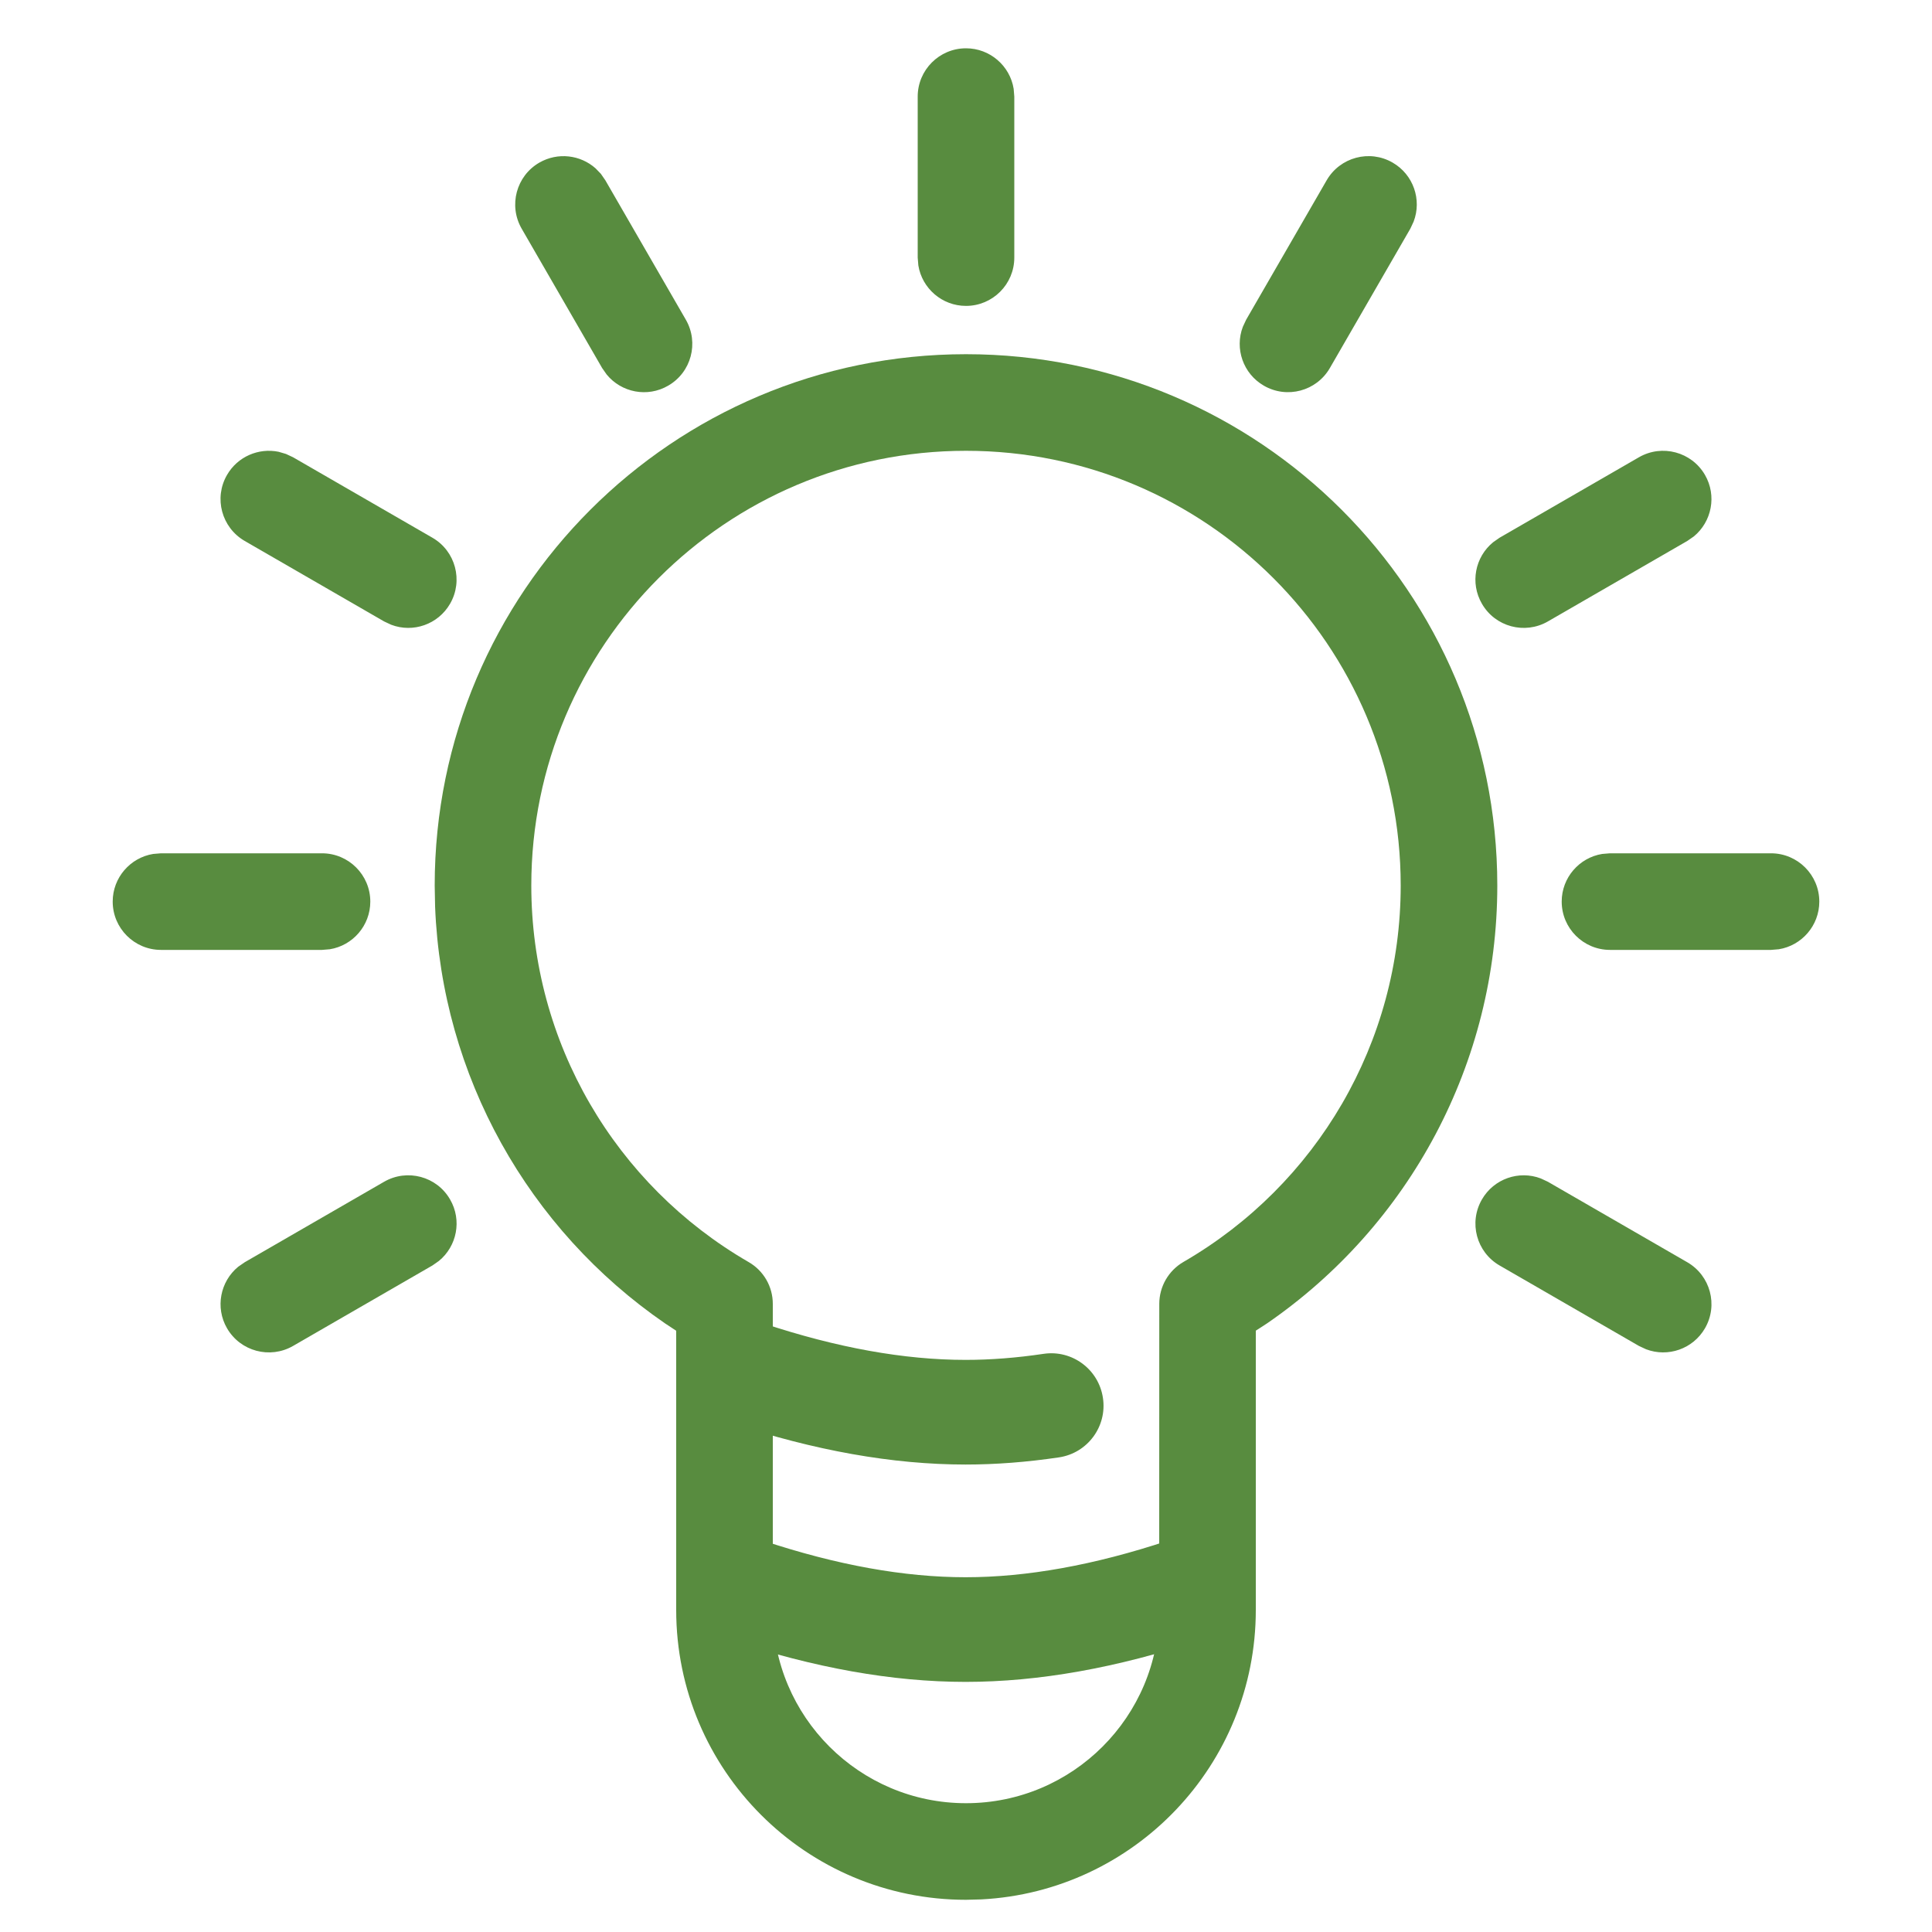
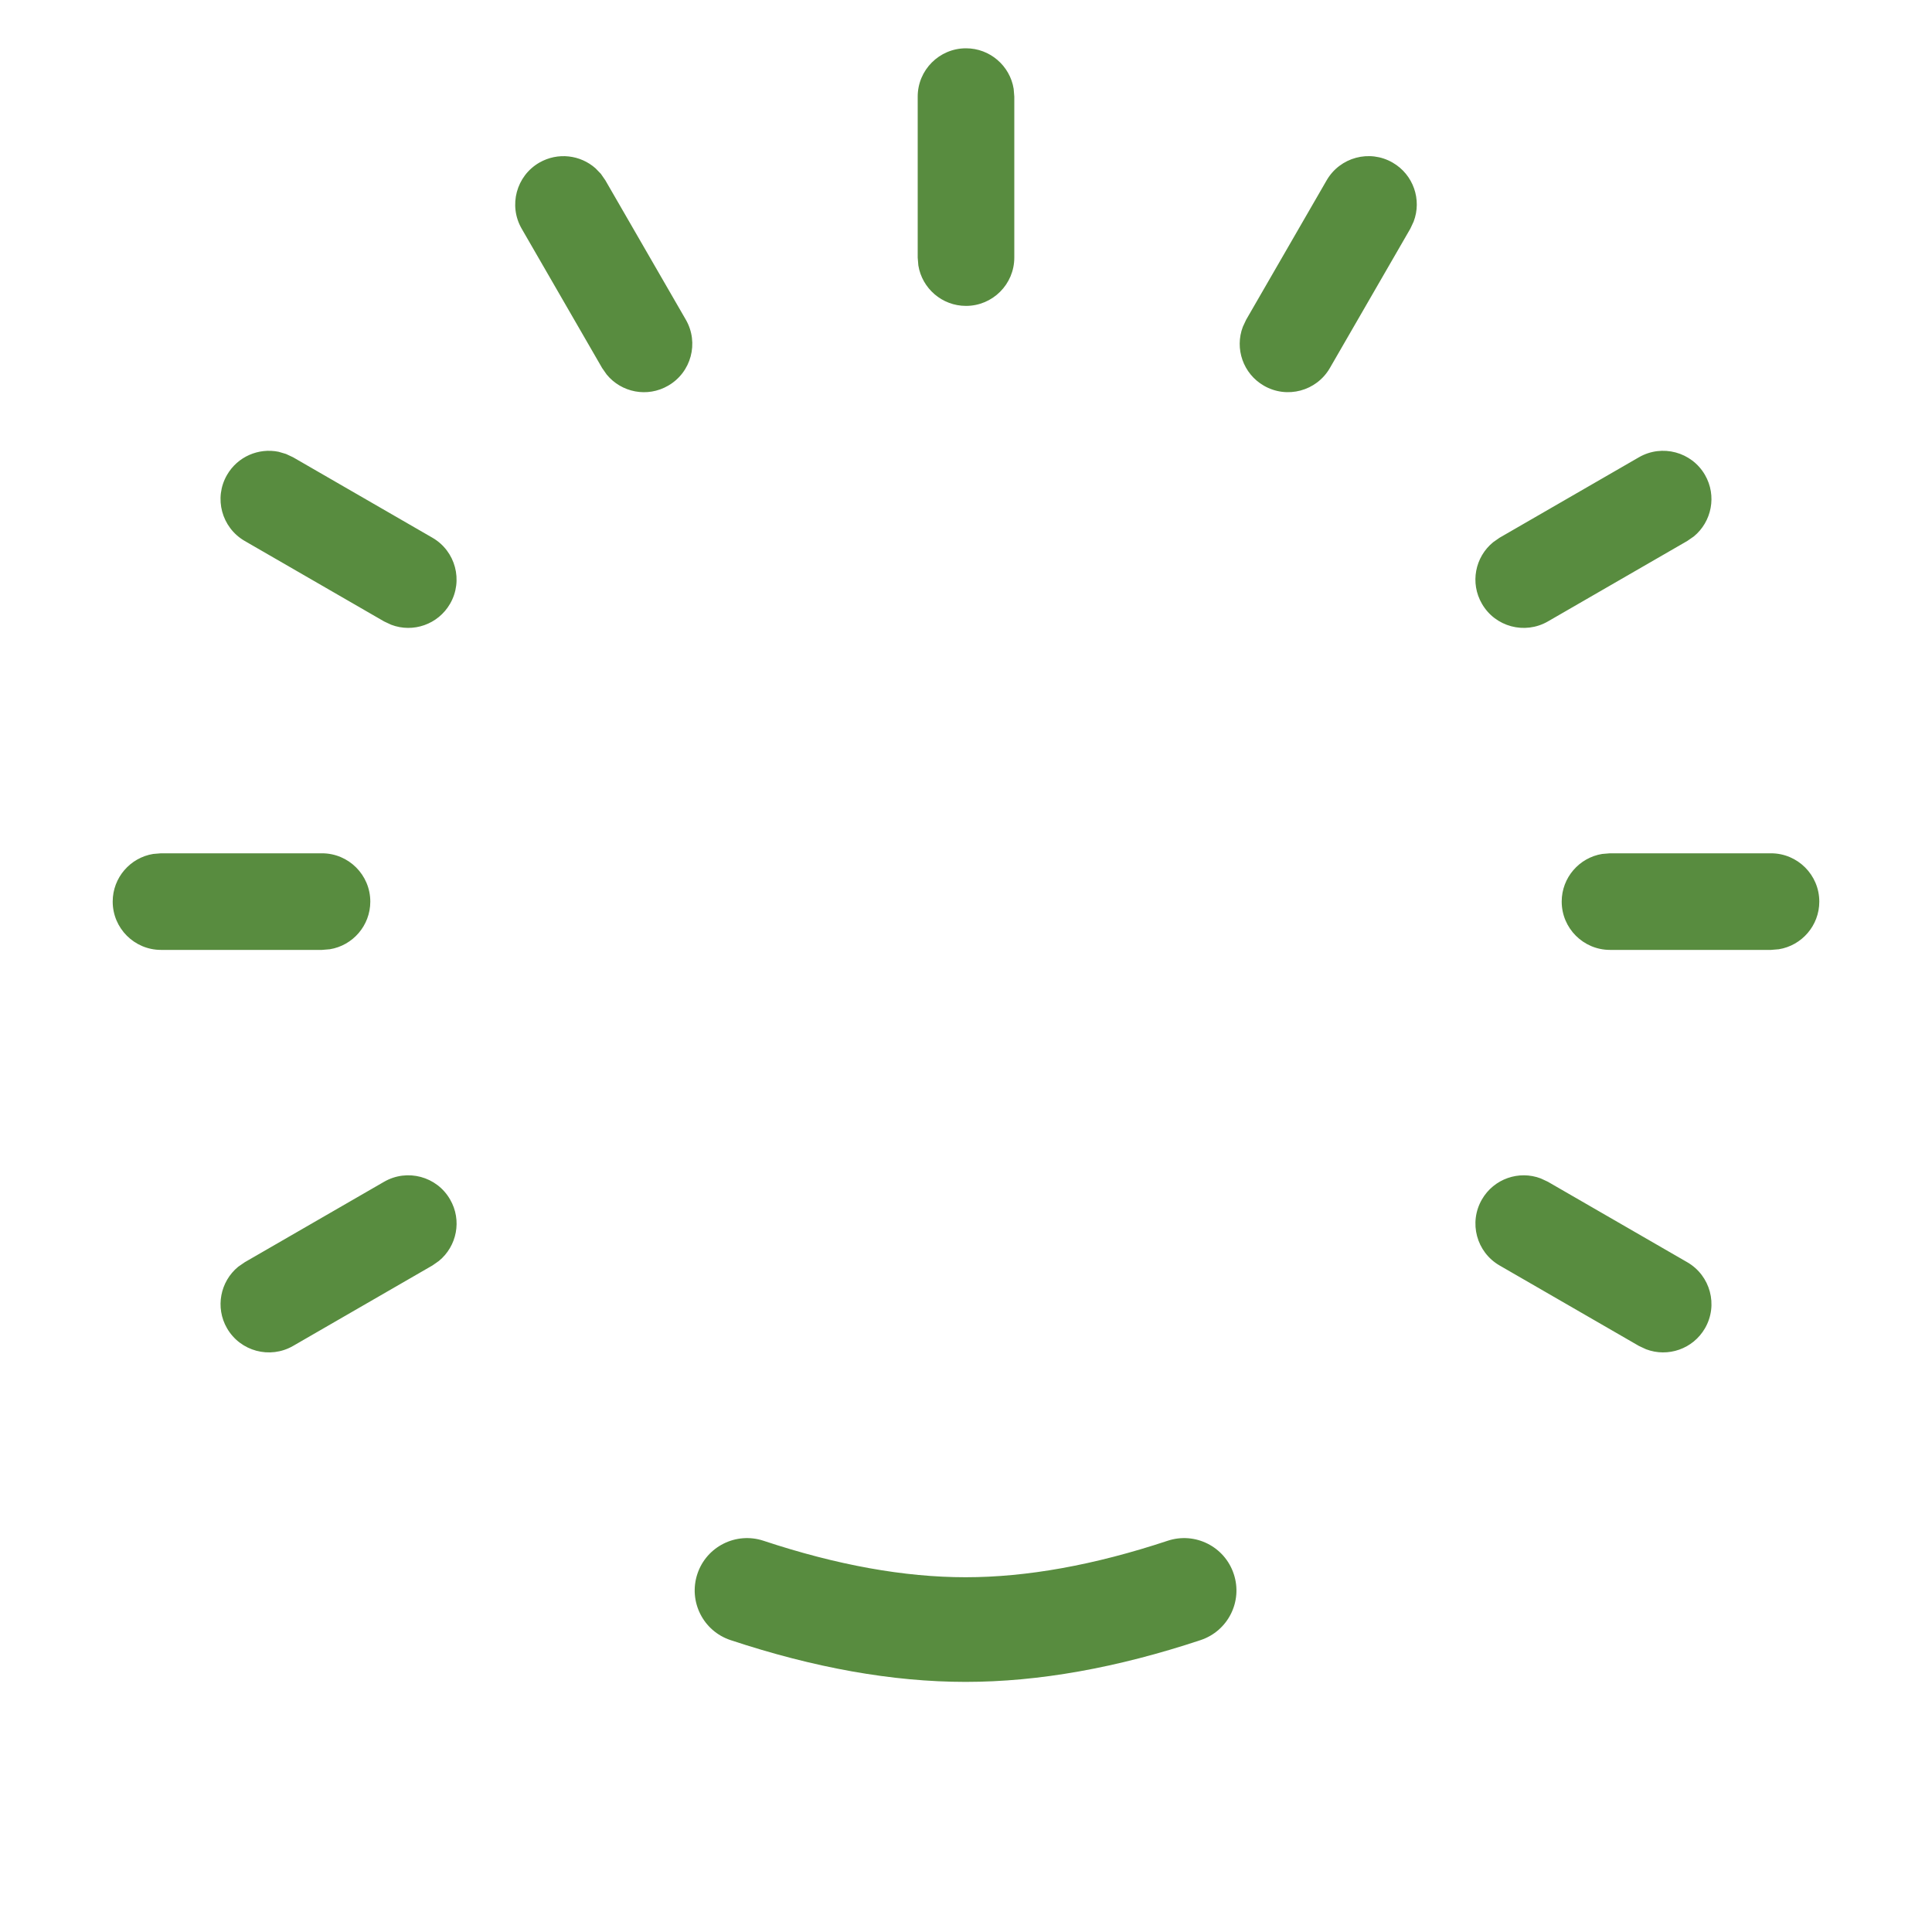
<svg xmlns="http://www.w3.org/2000/svg" width="24px" height="24px" viewBox="0 0 24 24" version="1.1">
  <title>ic_24x_18@svg</title>
  <g id="Symbols" stroke="none" stroke-width="1" fill="none" fill-rule="evenodd">
    <g id="Cells-/-icon-/-24x24-/-18" fill="#588C3F" fill-rule="nonzero">
-       <path d="M12,4.4 C8.355,4.4 5.4,7.355 5.4,11 L5.405,11.264 C5.488,13.367 6.563,15.272 8.262,16.44 L8.4,16.531 L8.4,20 C8.4,21.988 10.012,23.6 12,23.6 L12.191,23.595 C14.091,23.496 15.6,21.924 15.6,20 L15.6,16.53 L15.739,16.44 C17.508,15.223 18.6,13.206 18.6,11 C18.6,7.355 15.645,4.4 12,4.4 Z M12,5.6 C14.982,5.6 17.4,8.018 17.4,11 C17.4,12.95 16.358,14.718 14.7,15.677 C14.515,15.785 14.401,15.983 14.401,16.197 L14.4,20 C14.4,21.325 13.325,22.4 12,22.4 C10.675,22.4 9.6,21.325 9.6,20 L9.6,16.197 C9.6,15.983 9.486,15.785 9.3,15.678 C7.642,14.719 6.6,12.951 6.6,11 C6.6,8.018 9.018,5.6 12,5.6 Z" id="Path" />
      <path d="M14.505,19.14 C14.845,19.027 15.213,19.211 15.326,19.552 C15.44,19.893 15.255,20.261 14.914,20.374 C13.875,20.719 12.902,20.893 11.995,20.893 C11.088,20.893 10.115,20.719 9.075,20.374 C8.734,20.261 8.55,19.893 8.663,19.552 C8.776,19.211 9.144,19.027 9.485,19.14 C10.398,19.443 11.235,19.593 11.995,19.593 C12.754,19.593 13.591,19.443 14.505,19.14 Z" id="Line-2" />
-       <path d="M8.663,16.852 C8.776,16.511 9.144,16.327 9.485,16.44 C10.398,16.743 11.235,16.893 11.995,16.893 C12.304,16.893 12.627,16.868 12.963,16.818 C13.318,16.765 13.648,17.01 13.701,17.365 C13.755,17.72 13.51,18.051 13.155,18.104 C12.757,18.163 12.37,18.193 11.995,18.193 C11.088,18.193 10.115,18.019 9.075,17.674 C8.734,17.561 8.55,17.193 8.663,16.852 Z" id="Path" />
      <path d="M19.14,14.639 L19.228,14.68 L20.96,15.68 C21.247,15.846 21.346,16.213 21.18,16.5 C21.031,16.758 20.719,16.864 20.448,16.761 L20.36,16.72 L18.628,15.72 C18.341,15.554 18.243,15.187 18.409,14.9 C18.558,14.642 18.87,14.536 19.14,14.639 Z M5.591,14.9 C5.741,15.158 5.676,15.481 5.452,15.664 L5.372,15.72 L3.64,16.72 C3.353,16.885 2.986,16.787 2.82,16.5 C2.671,16.242 2.736,15.919 2.959,15.736 L3.04,15.68 L4.772,14.68 C5.059,14.515 5.426,14.613 5.591,14.9 Z M22,10.6 C22.331,10.6 22.6,10.869 22.6,11.2 C22.6,11.498 22.382,11.746 22.097,11.792 L22,11.8 L20,11.8 C19.669,11.8 19.4,11.531 19.4,11.2 C19.4,10.902 19.618,10.654 19.903,10.608 L20,10.6 L22,10.6 Z M4,10.6 C4.331,10.6 4.6,10.869 4.6,11.2 C4.6,11.498 4.382,11.746 4.097,11.792 L4,11.8 L2,11.8 C1.669,11.8 1.4,11.531 1.4,11.2 C1.4,10.902 1.618,10.654 1.903,10.608 L2,10.6 L4,10.6 Z M21.18,5.9 C21.329,6.158 21.264,6.481 21.041,6.664 L20.96,6.72 L19.228,7.72 C18.941,7.885 18.574,7.787 18.409,7.5 C18.259,7.242 18.324,6.919 18.548,6.736 L18.628,6.68 L20.36,5.68 C20.647,5.515 21.014,5.613 21.18,5.9 Z M3.552,5.639 L3.64,5.68 L5.372,6.68 C5.659,6.846 5.757,7.213 5.591,7.5 C5.442,7.758 5.13,7.864 4.86,7.761 L4.772,7.72 L3.04,6.72 C2.753,6.554 2.654,6.187 2.82,5.9 C2.953,5.67 3.214,5.562 3.46,5.612 L3.552,5.639 Z M17.3,2.02 C17.558,2.169 17.664,2.481 17.561,2.752 L17.52,2.84 L16.52,4.572 C16.354,4.859 15.987,4.957 15.7,4.791 C15.442,4.642 15.336,4.33 15.439,4.06 L15.48,3.972 L16.48,2.24 C16.646,1.953 17.013,1.854 17.3,2.02 Z M7.464,2.159 L7.52,2.24 L8.52,3.972 C8.685,4.259 8.587,4.626 8.3,4.791 C8.042,4.941 7.719,4.876 7.536,4.652 L7.48,4.572 L6.48,2.84 C6.315,2.553 6.413,2.186 6.7,2.02 C6.93,1.888 7.21,1.924 7.398,2.091 L7.464,2.159 Z M12,0.6 C12.298,0.6 12.546,0.818 12.592,1.103 L12.6,1.2 L12.6,3.2 C12.6,3.531 12.331,3.8 12,3.8 C11.702,3.8 11.454,3.582 11.408,3.297 L11.4,3.2 L11.4,1.2 C11.4,0.869 11.669,0.6 12,0.6 Z" id="Combined-Shape" />
    </g>
  </g>
</svg>